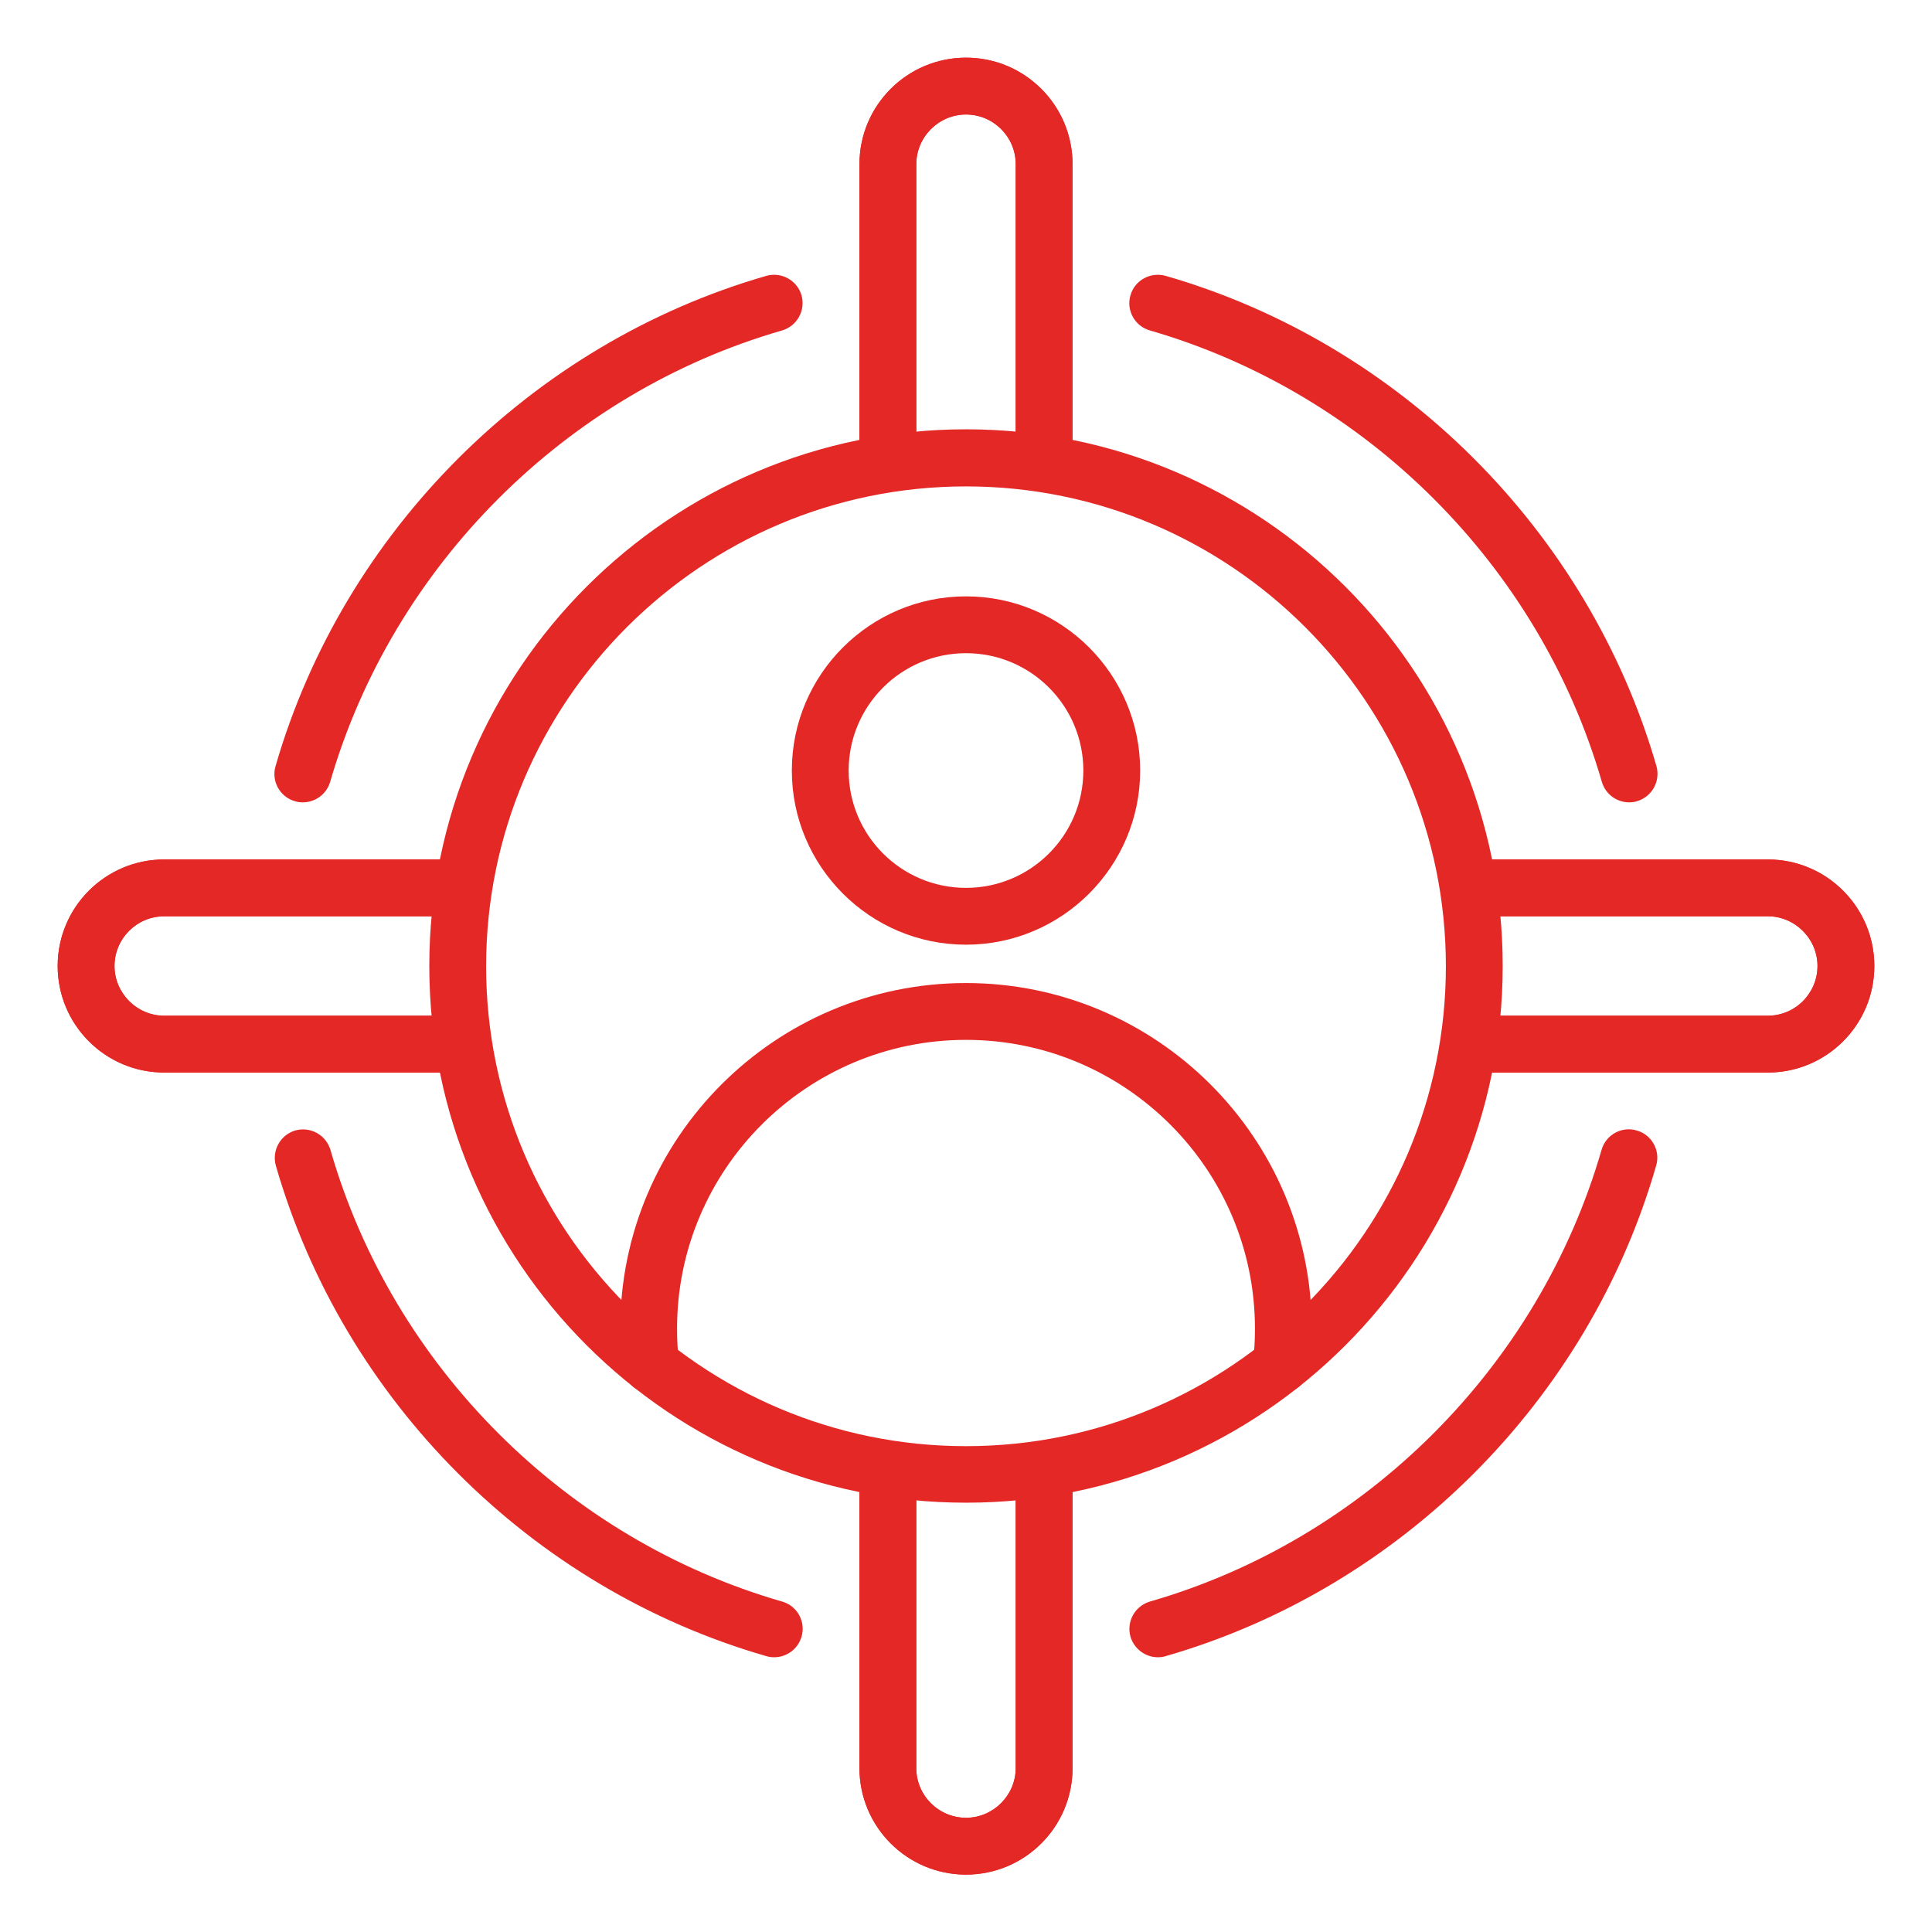
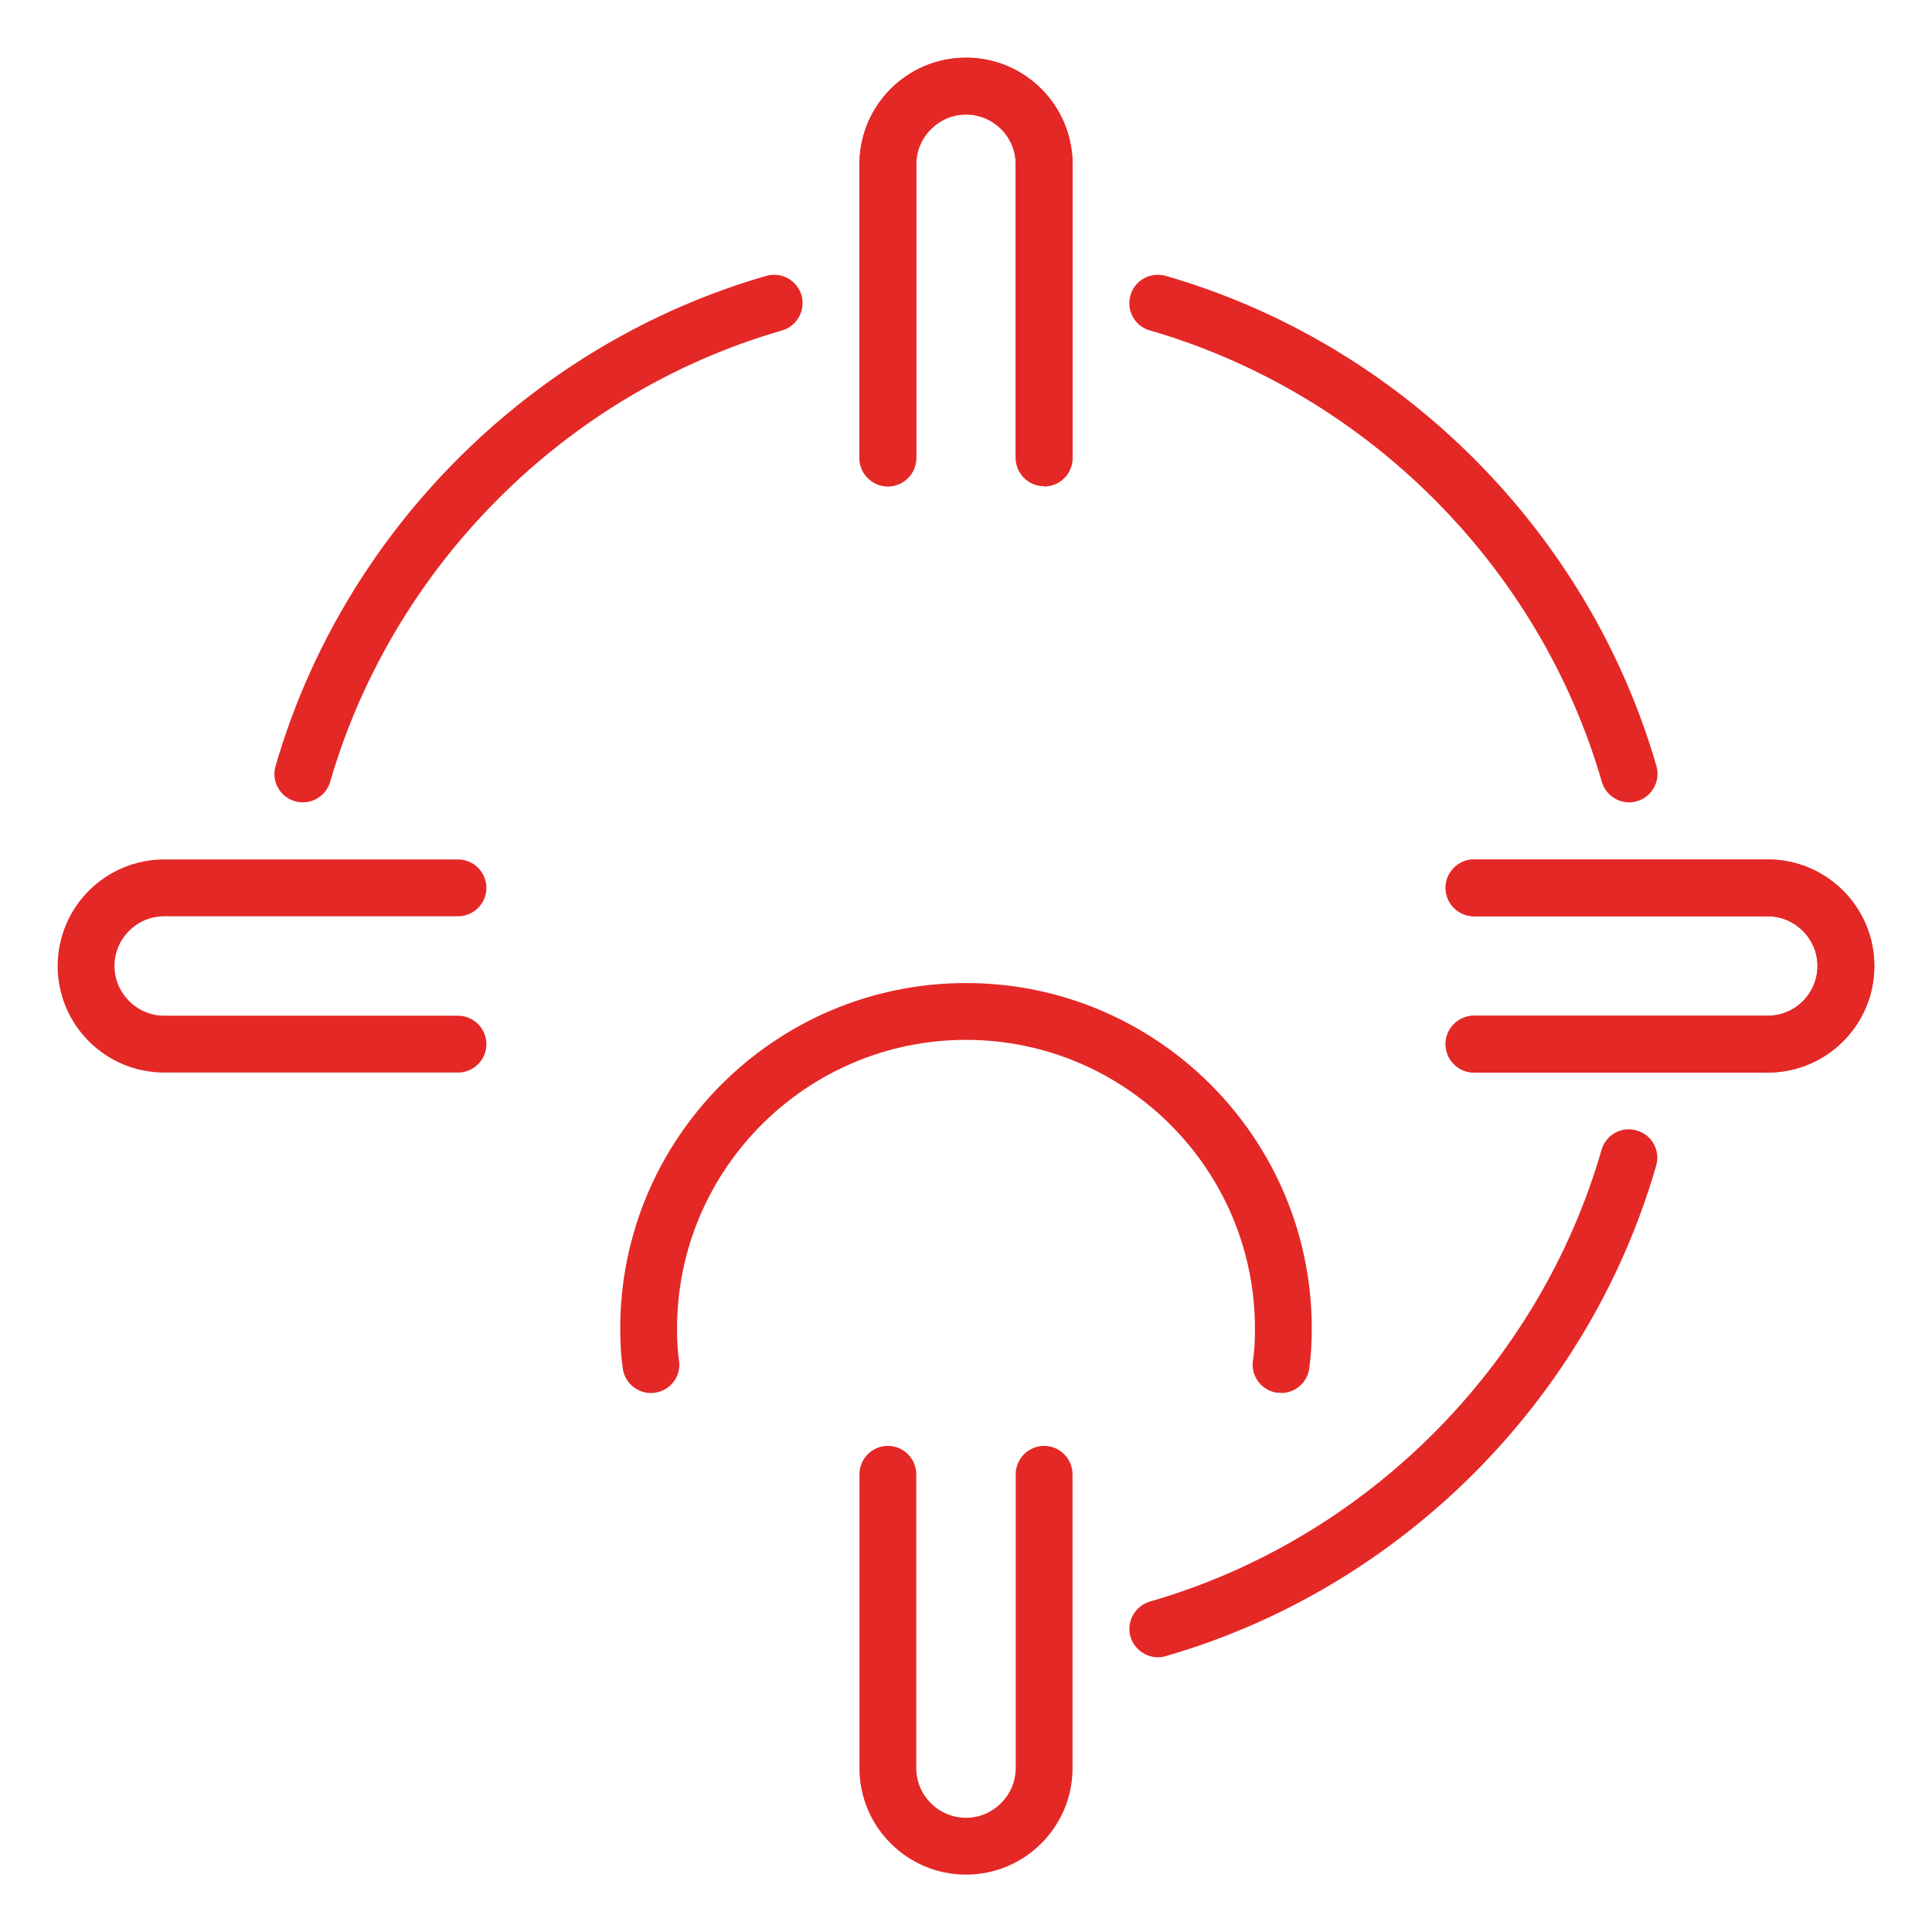
<svg xmlns="http://www.w3.org/2000/svg" width="68" height="68" viewBox="0 0 68 68" fill="none">
-   <path d="M34 52.89C23.59 52.89 15.11 44.42 15.11 34C15.11 23.58 23.58 15.11 34 15.11C44.42 15.11 52.89 23.58 52.89 34C52.89 44.42 44.42 52.89 34 52.89ZM34 17.12C24.69 17.12 17.11 24.7 17.11 34.01C17.11 43.32 24.68 50.9 34 50.9C43.32 50.9 50.89 43.32 50.89 34.01C50.89 24.7 43.32 17.12 34 17.12Z" fill="#E42826" />
-   <path d="M34 33.25C30.62 33.25 27.87 30.5 27.87 27.12C27.87 23.74 30.62 20.99 34 20.99C37.38 20.99 40.13 23.74 40.13 27.12C40.13 30.5 37.38 33.25 34 33.25ZM34 22.99C31.72 22.99 29.87 24.84 29.87 27.12C29.87 29.4 31.72 31.25 34 31.25C36.28 31.25 38.13 29.4 38.13 27.12C38.13 24.84 36.28 22.99 34 22.99Z" fill="#E42826" />
  <path d="M45.09 49.02C45.09 49.02 44.99 49.02 44.95 49.02C44.4 48.94 44.02 48.44 44.1 47.89C44.15 47.56 44.17 47.2 44.17 46.76C44.17 41.16 39.61 36.6 34 36.6C28.39 36.6 23.83 41.16 23.83 46.76C23.83 47.2 23.85 47.55 23.9 47.89C23.98 48.44 23.6 48.94 23.05 49.02C22.51 49.1 22 48.72 21.92 48.17C21.86 47.74 21.83 47.29 21.83 46.76C21.83 40.05 27.29 34.6 34 34.6C40.71 34.6 46.17 40.05 46.17 46.76C46.17 47.29 46.14 47.74 46.08 48.17C46.01 48.67 45.58 49.03 45.09 49.03V49.02Z" fill="#E42826" />
  <path d="M10.66 28.24C10.57 28.24 10.47 28.23 10.38 28.2C9.85 28.05 9.54 27.49 9.7 26.96C12.09 18.7 18.71 12.09 26.97 9.71C27.5 9.56 28.05 9.86 28.21 10.39C28.36 10.92 28.06 11.47 27.53 11.63C19.92 13.82 13.83 19.91 11.62 27.52C11.49 27.96 11.09 28.24 10.66 28.24Z" fill="#E42826" />
  <path d="M57.34 28.24C56.91 28.24 56.51 27.96 56.38 27.52C54.18 19.91 48.08 13.83 40.47 11.63C39.94 11.48 39.63 10.92 39.79 10.39C39.94 9.86 40.5 9.56 41.03 9.71C49.29 12.09 55.91 18.7 58.3 26.96C58.45 27.49 58.15 28.04 57.62 28.2C57.53 28.23 57.43 28.24 57.34 28.24Z" fill="#E42826" />
-   <path d="M27.25 58.33C27.16 58.33 27.07 58.32 26.97 58.29C18.7 55.91 12.09 49.3 9.71 41.03C9.56 40.5 9.86 39.95 10.39 39.79C10.92 39.64 11.47 39.94 11.63 40.47C13.82 48.09 19.92 54.18 27.53 56.37C28.06 56.52 28.37 57.08 28.21 57.61C28.08 58.05 27.68 58.33 27.25 58.33Z" fill="#E42826" />
  <path d="M40.75 58.33C40.32 58.33 39.92 58.04 39.79 57.61C39.64 57.08 39.94 56.53 40.47 56.37C48.08 54.18 54.17 48.09 56.37 40.47C56.52 39.94 57.08 39.63 57.61 39.79C58.14 39.94 58.45 40.5 58.29 41.03C55.91 49.3 49.29 55.91 41.03 58.29C40.94 58.32 40.84 58.33 40.75 58.33Z" fill="#E42826" />
  <path d="M36.75 17.11C36.2 17.11 35.75 16.66 35.75 16.11V5.78C35.75 4.81 34.96 4.03 34 4.03C33.04 4.03 32.25 4.82 32.25 5.78V16.12C32.25 16.67 31.8 17.12 31.25 17.12C30.7 17.12 30.25 16.67 30.25 16.12V5.78C30.25 3.71 31.93 2.03 34 2.03C36.07 2.03 37.75 3.71 37.75 5.78V16.12C37.75 16.67 37.3 17.12 36.75 17.12V17.11Z" fill="#E42826" />
-   <path d="M16.11 37.75H5.78C3.71 37.75 2.03 36.07 2.03 34C2.03 31.93 3.71 30.25 5.78 30.25H16.12C16.67 30.25 17.12 30.7 17.12 31.25C17.12 31.8 16.67 32.25 16.12 32.25H5.78C4.81 32.25 4.03 33.04 4.03 34C4.03 34.96 4.82 35.75 5.78 35.75H16.12C16.67 35.75 17.12 36.2 17.12 36.75C17.12 37.3 16.67 37.75 16.12 37.75H16.11Z" fill="#E42826" />
-   <path d="M34 65.98C31.93 65.98 30.25 64.3 30.25 62.23V51.89C30.25 51.34 30.7 50.89 31.25 50.89C31.8 50.89 32.25 51.34 32.25 51.89V62.23C32.25 63.2 33.04 63.98 34 63.98C34.96 63.98 35.75 63.19 35.75 62.23V51.89C35.75 51.34 36.2 50.89 36.75 50.89C37.3 50.89 37.75 51.34 37.75 51.89V62.23C37.75 64.3 36.07 65.98 34 65.98Z" fill="#E42826" />
  <path d="M62.22 37.75H51.88C51.33 37.75 50.88 37.3 50.88 36.75C50.88 36.2 51.33 35.75 51.88 35.75H62.22C63.19 35.75 63.97 34.96 63.97 34C63.97 33.04 63.18 32.25 62.22 32.25H51.88C51.33 32.25 50.88 31.8 50.88 31.25C50.88 30.7 51.33 30.25 51.88 30.25H62.22C64.29 30.25 65.97 31.93 65.97 34C65.97 36.07 64.29 37.75 62.22 37.75Z" fill="#E42826" />
  <path d="M36.75 17.11C36.2 17.11 35.75 16.66 35.75 16.11V5.78C35.75 4.81 34.96 4.03 34 4.03C33.04 4.03 32.25 4.82 32.25 5.78V16.12C32.25 16.67 31.8 17.12 31.25 17.12C30.7 17.12 30.25 16.67 30.25 16.12V5.78C30.25 3.71 31.93 2.03 34 2.03C36.07 2.03 37.75 3.71 37.75 5.78V16.12C37.75 16.67 37.3 17.12 36.75 17.12V17.11Z" fill="#E42826" />
  <path d="M16.11 37.75H5.78C3.71 37.75 2.03 36.07 2.03 34C2.03 31.93 3.71 30.25 5.78 30.25H16.12C16.67 30.25 17.12 30.7 17.12 31.25C17.12 31.8 16.67 32.25 16.12 32.25H5.78C4.81 32.25 4.03 33.04 4.03 34C4.03 34.96 4.82 35.75 5.78 35.75H16.12C16.67 35.75 17.12 36.2 17.12 36.75C17.12 37.3 16.67 37.75 16.12 37.75H16.11Z" fill="#E42826" />
  <path d="M62.22 37.75H51.88C51.33 37.75 50.88 37.3 50.88 36.75C50.88 36.2 51.33 35.75 51.88 35.75H62.22C63.19 35.75 63.97 34.96 63.97 34C63.97 33.04 63.18 32.25 62.22 32.25H51.88C51.33 32.25 50.88 31.8 50.88 31.25C50.88 30.7 51.33 30.25 51.88 30.25H62.22C64.29 30.25 65.97 31.93 65.97 34C65.97 36.07 64.29 37.75 62.22 37.75Z" fill="#E42826" />
  <path d="M34 65.98C31.93 65.98 30.25 64.3 30.25 62.23V51.89C30.25 51.34 30.7 50.89 31.25 50.89C31.8 50.89 32.25 51.34 32.25 51.89V62.23C32.25 63.2 33.04 63.98 34 63.98C34.96 63.98 35.75 63.19 35.75 62.23V51.89C35.75 51.34 36.2 50.89 36.75 50.89C37.3 50.89 37.75 51.34 37.75 51.89V62.23C37.75 64.3 36.07 65.98 34 65.98Z" fill="#E42826" />
</svg>